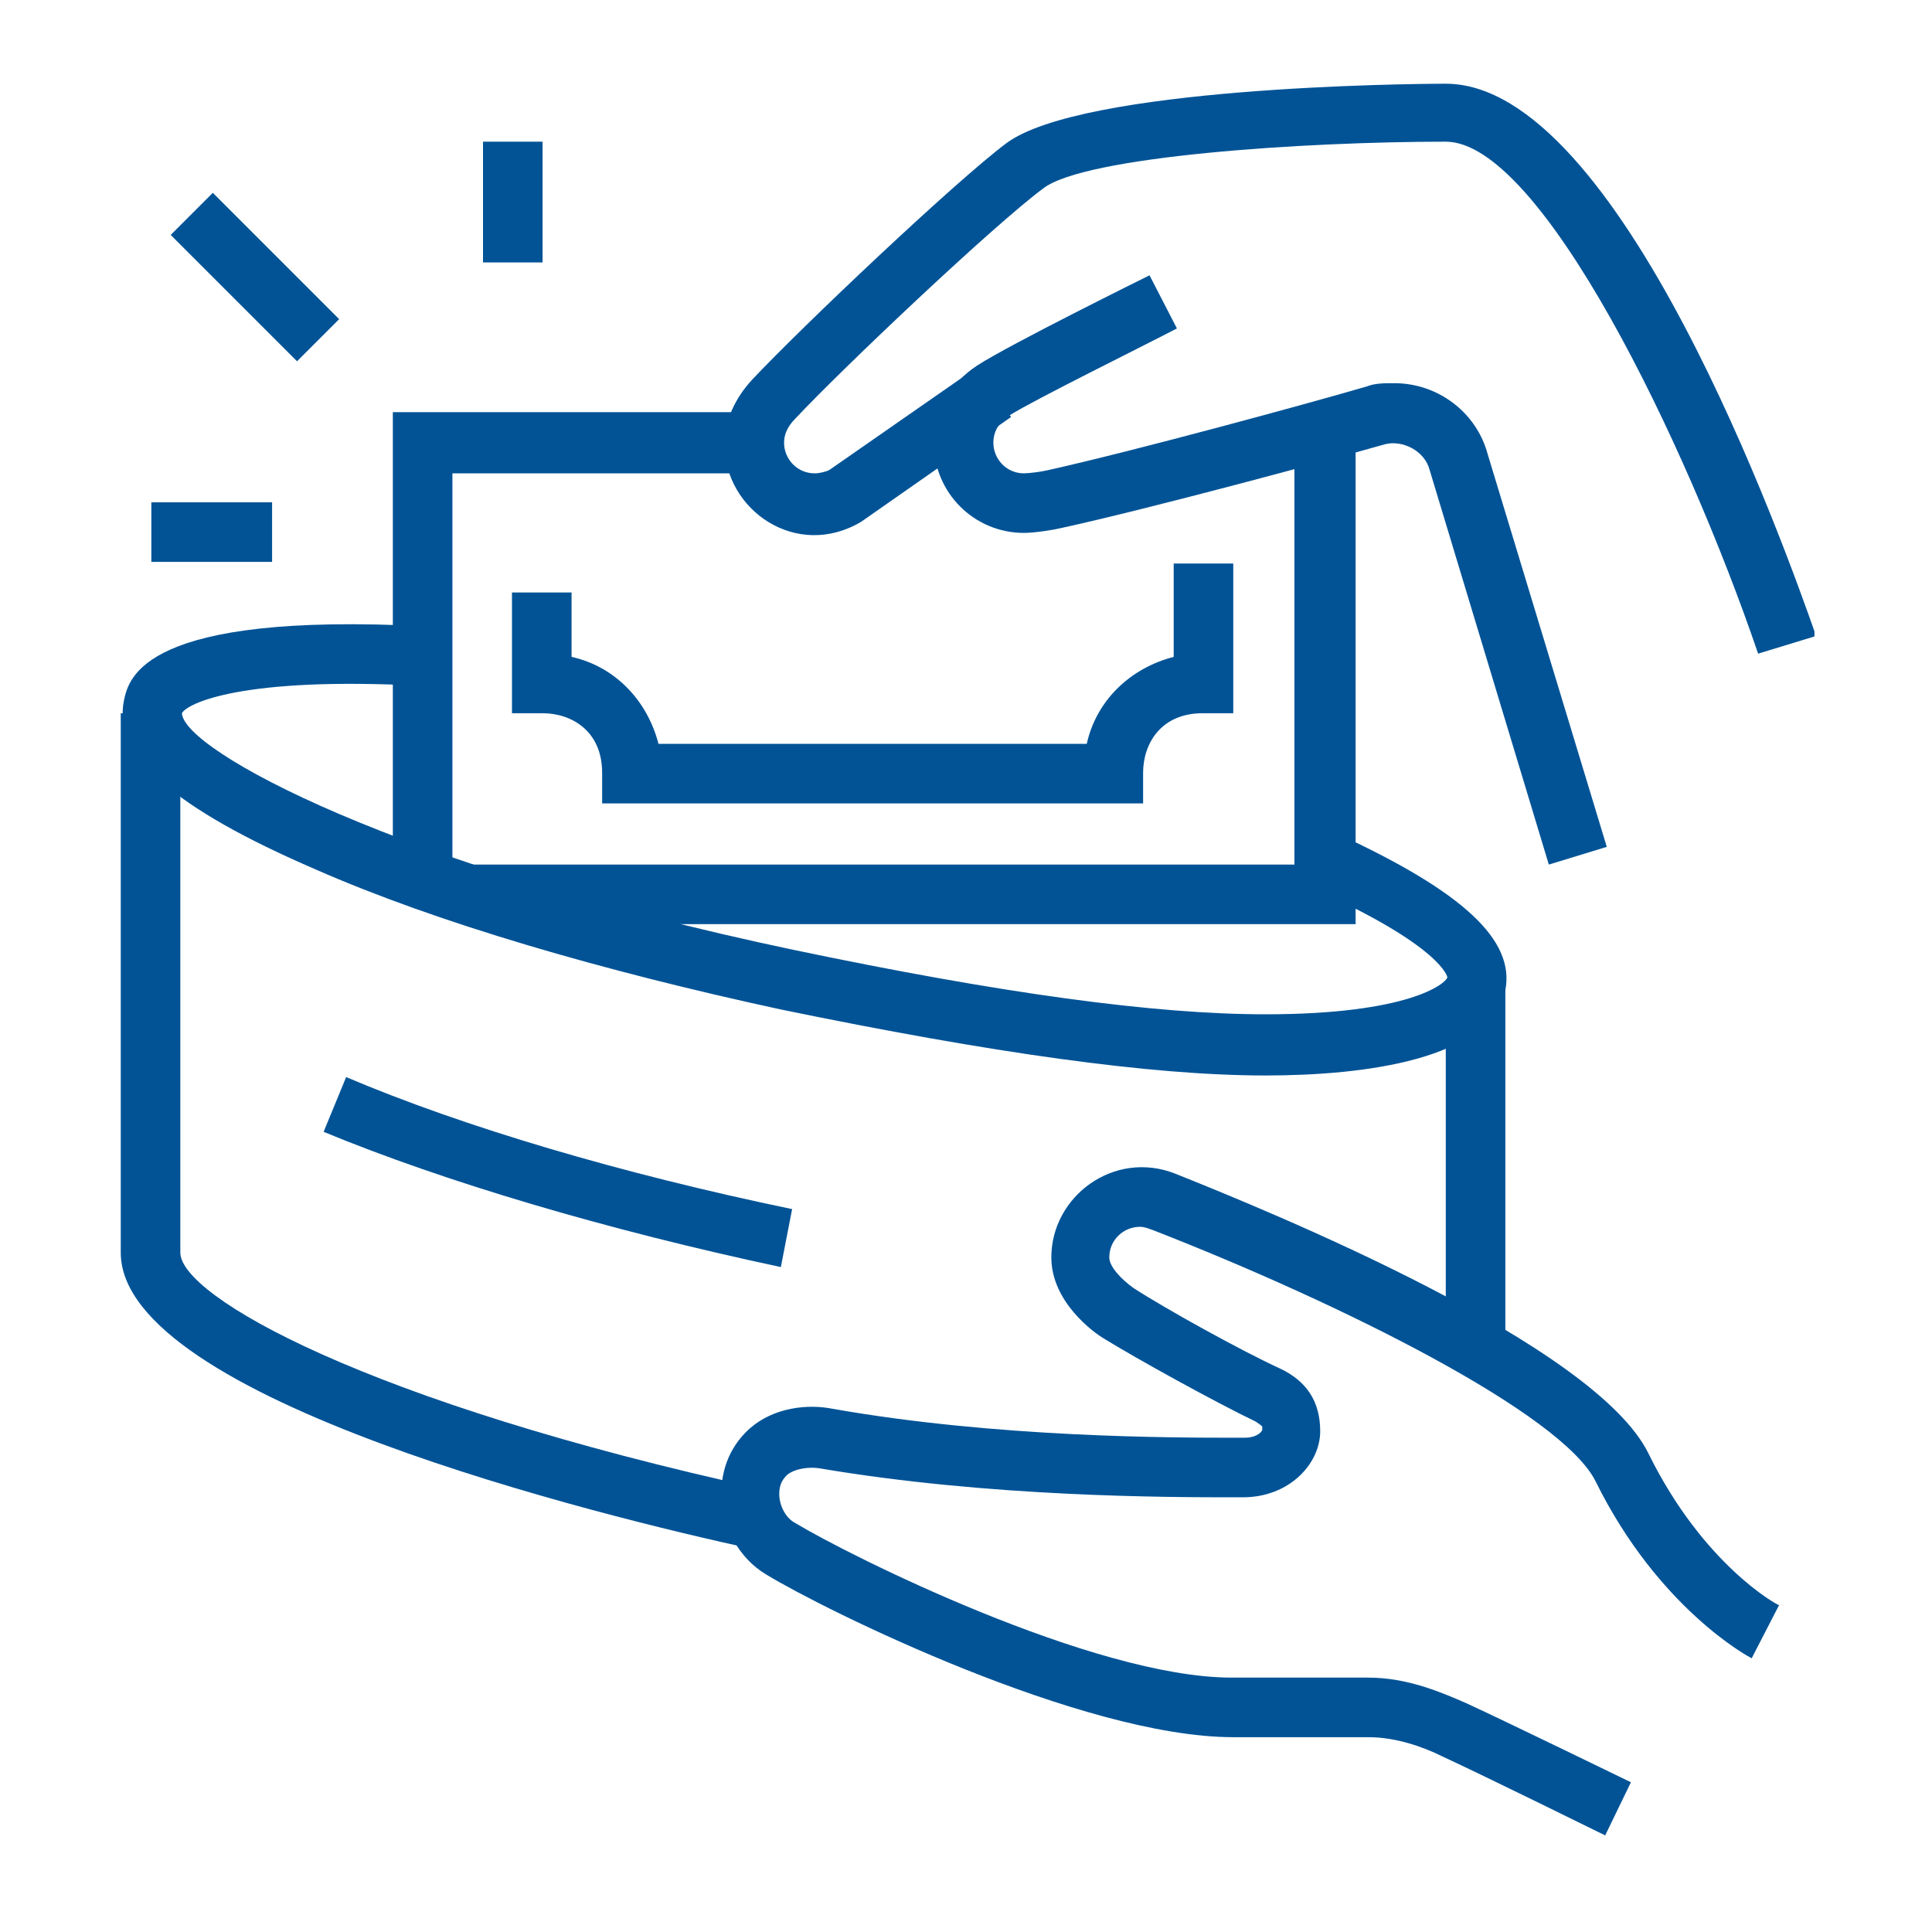
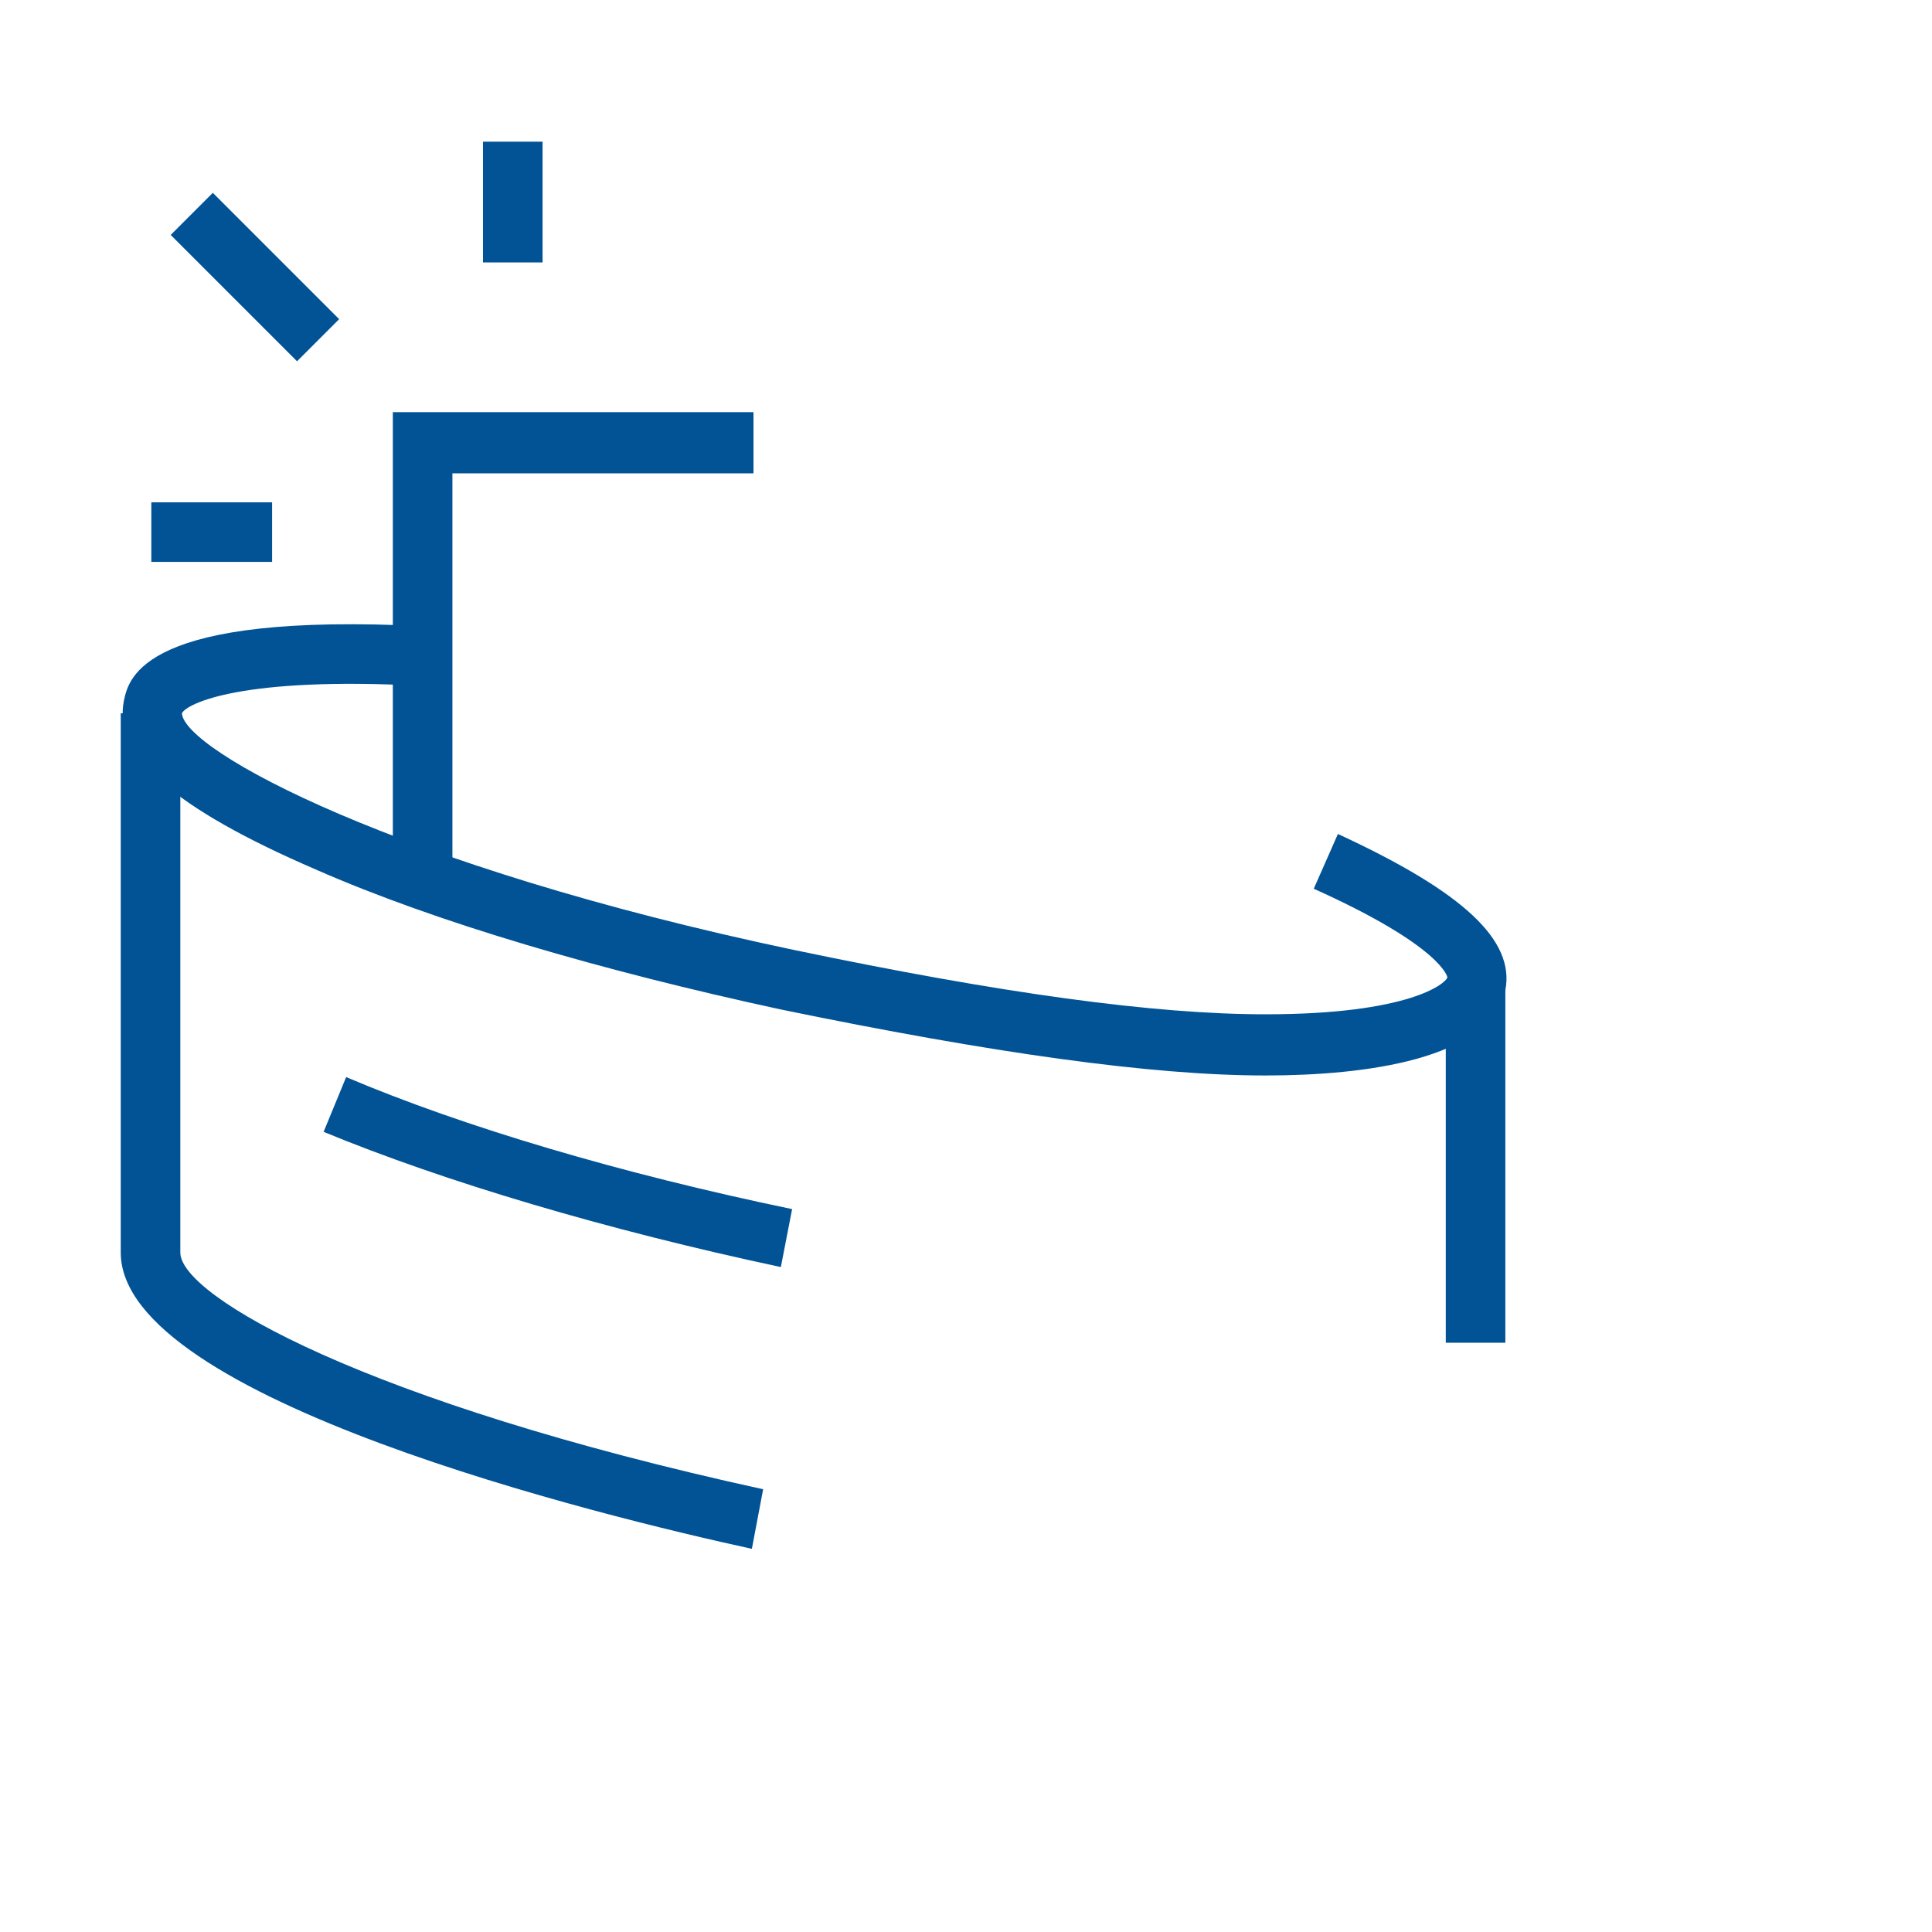
<svg xmlns="http://www.w3.org/2000/svg" xmlns:xlink="http://www.w3.org/1999/xlink" version="1.1" id="Accounts" x="0px" y="0px" width="120px" height="120px" viewBox="0 0 120 120" style="enable-background:new 0 0 120 120;" xml:space="preserve">
  <style type="text/css">
	.st0{clip-path:url(#SVGID_00000067216452562283336530000017813599163226863789_);fill:#015396;}
	.st1{fill:#015396;}
	.st2{clip-path:url(#SVGID_00000181047663427239248020000014652100556779649424_);fill:#015396;}
	.st3{clip-path:url(#SVGID_00000005980021622942451770000014877227767602278557_);fill:#015396;}
</style>
  <g>
    <defs>
-       <rect id="SVGID_1_" x="7.5" y="5.1" width="105.2" height="108.9" />
-     </defs>
+       </defs>
    <clipPath id="SVGID_00000177469794323812560030000004116871414160672132_">
      <use xlink:href="#SVGID_1_" style="overflow:visible;" />
    </clipPath>
    <path style="clip-path:url(#SVGID_00000177469794323812560030000004116871414160672132_);fill:#015396;" d="M71.1,49.9H37.4v-1.9   c0-2.6-1.9-3.7-3.7-3.7h-1.9v-7.5h3.7v4c2.7,0.6,4.7,2.7,5.4,5.4h26.6c0.6-2.7,2.7-4.7,5.4-5.4V35h3.7v9.3h-1.9   c-2.6,0-3.7,1.9-3.7,3.7V49.9z" />
    <path style="clip-path:url(#SVGID_00000177469794323812560030000004116871414160672132_);fill:#015396;" d="M96.2,53.7l-7.4-24.5   c-0.3-1.2-1.7-1.9-2.8-1.6c-3.5,1-14.6,4-20.1,5.2c-0.4,0.1-1.6,0.3-2.3,0.3c-3.1,0-5.6-2.5-5.6-5.6c0-1.9,1-3.7,2.7-4.8   c2-1.3,10.3-5.4,10.7-5.6l1.7,3.3c-2.3,1.2-8.8,4.4-10.4,5.4c-0.3,0.2-1,0.7-1,1.7c0,1,0.8,1.9,1.9,1.9c0.3,0,1.1-0.1,1.5-0.2   C70.5,28,81.5,25,84.9,24c0.5-0.2,1.1-0.2,1.7-0.2c2.7,0,5.1,1.8,5.8,4.4l7.4,24.4L96.2,53.7z" />
-     <path style="clip-path:url(#SVGID_00000177469794323812560030000004116871414160672132_);fill:#015396;" d="M109.2,40.6   C104.7,27.4,95.7,8.8,89.8,8.8c-8.8,0-22.4,0.9-25,2.9C61.7,14,52.3,22.9,49.4,26c-0.5,0.5-0.7,1-0.7,1.5c0,1,0.8,1.9,1.9,1.9   c0.3,0,0.7-0.1,0.9-0.2l9.2-6.4l2.1,3.1l-9.3,6.5c-4,2.4-8.5-0.7-8.5-4.8c0-1.4,0.6-2.8,1.7-4c3.1-3.3,12.6-12.3,15.8-14.7   c4.7-3.5,25-3.7,27.3-3.7c10.8,0,21,28.6,23,34.3L109.2,40.6z" />
-     <path style="clip-path:url(#SVGID_00000177469794323812560030000004116871414160672132_);fill:#015396;" d="M99.7,114   c0,0-7.5-3.7-10.1-4.9c-1.2-0.6-2.9-1.2-4.6-1.2h-8.4c-9.4,0-25.4-7.9-29-10.1c-1.7-1-2.8-3-2.8-5c0-2.1,1-3.4,1.8-4.1   c1.5-1.3,3.6-1.5,5.1-1.2c10.2,1.8,21.1,1.8,25.1,1.8h0.5c0.8,0,1.1-0.4,1.1-0.5c0-0.1,0-0.2,0-0.2c0,0-0.1-0.1-0.4-0.3   c-2.5-1.2-7.4-3.9-9.5-5.2c-0.5-0.3-3.2-2.2-3.2-5c0-3.8,3.9-6.7,7.7-5.2c6,2.4,26.1,10.6,29.4,17.4c3.4,6.9,8,9.4,8.1,9.4   l-1.7,3.3c-0.2-0.1-5.8-3.1-9.7-11c-2.1-4.2-15.7-11-27.5-15.6c-0.3-0.1-0.5-0.2-0.8-0.2c-1,0-1.9,0.8-1.9,1.9   c0,0.6,0.8,1.4,1.5,1.9c2,1.3,6.7,3.9,9.1,5c1.7,0.8,2.5,2.1,2.5,3.9c0,2-1.9,4.1-4.8,4.1h-0.5c-4.1,0-15.2,0-25.8-1.8   c-0.6-0.1-1.5,0-2,0.4c-0.2,0.2-0.5,0.5-0.5,1.2c0,0.7,0.4,1.5,1,1.8c3.3,2,18.5,9.6,27.1,9.6H85c2.4,0,4.5,0.9,6.1,1.6   c2.6,1.2,10.2,4.9,10.2,4.9L99.7,114z" />
+     <path style="clip-path:url(#SVGID_00000177469794323812560030000004116871414160672132_);fill:#015396;" d="M99.7,114   c0,0-7.5-3.7-10.1-4.9c-1.2-0.6-2.9-1.2-4.6-1.2h-8.4c-9.4,0-25.4-7.9-29-10.1c-1.7-1-2.8-3-2.8-5c0-2.1,1-3.4,1.8-4.1   c1.5-1.3,3.6-1.5,5.1-1.2c10.2,1.8,21.1,1.8,25.1,1.8h0.5c0.8,0,1.1-0.4,1.1-0.5c0-0.1,0-0.2,0-0.2c0,0-0.1-0.1-0.4-0.3   c-2.5-1.2-7.4-3.9-9.5-5.2c-0.5-0.3-3.2-2.2-3.2-5c0-3.8,3.9-6.7,7.7-5.2c6,2.4,26.1,10.6,29.4,17.4c3.4,6.9,8,9.4,8.1,9.4   l-1.7,3.3c-0.2-0.1-5.8-3.1-9.7-11c-2.1-4.2-15.7-11-27.5-15.6c-0.3-0.1-0.5-0.2-0.8-0.2c-1,0-1.9,0.8-1.9,1.9   c0,0.6,0.8,1.4,1.5,1.9c1.7,0.8,2.5,2.1,2.5,3.9c0,2-1.9,4.1-4.8,4.1h-0.5c-4.1,0-15.2,0-25.8-1.8   c-0.6-0.1-1.5,0-2,0.4c-0.2,0.2-0.5,0.5-0.5,1.2c0,0.7,0.4,1.5,1,1.8c3.3,2,18.5,9.6,27.1,9.6H85c2.4,0,4.5,0.9,6.1,1.6   c2.6,1.2,10.2,4.9,10.2,4.9L99.7,114z" />
  </g>
  <polygon class="st1" points="28.1,54.6 24.4,54.6 24.4,25.6 46.8,25.6 46.8,29.4 28.1,29.4 " />
-   <polygon class="st1" points="84.2,57.4 29.1,57.4 29.1,53.7 80.4,53.7 80.4,26.7 84.2,26.7 " />
  <rect x="30" y="8.8" class="st1" width="3.7" height="7.5" />
  <rect x="9.4" y="31.2" class="st1" width="7.5" height="3.7" />
  <rect x="14" y="11.6" transform="matrix(0.707 -0.707 0.707 0.707 -7.497 16.289)" class="st1" width="3.7" height="11.1" />
  <g>
    <defs>
      <rect id="SVGID_00000081622544365920511170000017954631902324386490_" x="7.5" y="5.1" width="105.2" height="108.9" />
    </defs>
    <clipPath id="SVGID_00000103266706752751894230000014977715049990213029_">
      <use xlink:href="#SVGID_00000081622544365920511170000017954631902324386490_" style="overflow:visible;" />
    </clipPath>
    <path style="clip-path:url(#SVGID_00000103266706752751894230000014977715049990213029_);fill:#015396;" d="M78.6,66.8   c-7.1,0-17-1.4-30.1-4.1c-11.1-2.4-21.4-5.4-28.9-8.7c-8.8-3.8-12.6-7.1-11.9-10.5c0.3-1.4,1.2-5.5,18.7-4.6l-0.2,3.7   C15,42,11.6,43.7,11.3,44.3c0.1,2.3,13.3,9.5,38,14.7c12.9,2.7,22.4,4,29.3,4c8.9,0,11.2-1.9,11.3-2.3c0,0-0.3-1.9-8.3-5.5l1.5-3.4   c7.8,3.6,11,6.6,10.4,9.7C92.5,65.8,84.8,66.8,78.6,66.8" />
    <path style="clip-path:url(#SVGID_00000103266706752751894230000014977715049990213029_);fill:#015396;" d="M48.5,78.7   c-10.8-2.3-20.9-5.3-28.4-8.4l1.4-3.4c7.3,3.1,17.1,6,27.7,8.2L48.5,78.7z" />
  </g>
  <rect x="89.8" y="61.1" class="st1" width="3.7" height="22.3" />
  <g>
    <defs>
      <rect id="SVGID_00000040565857332269868760000010288452456656210056_" x="7.5" y="5.1" width="105.2" height="108.9" />
    </defs>
    <clipPath id="SVGID_00000002351025841208517050000015343294390626641309_">
      <use xlink:href="#SVGID_00000040565857332269868760000010288452456656210056_" style="overflow:visible;" />
    </clipPath>
    <path style="clip-path:url(#SVGID_00000002351025841208517050000015343294390626641309_);fill:#015396;" d="M46.7,96.2   c-9.2-2-39.2-9.3-39.2-18.4c0-8.4,0-33.5,0-33.5l3.7,0c0,0,0,25.1,0,33.5c0,2.7,11.5,9.3,36.2,14.7L46.7,96.2z" />
  </g>
</svg>